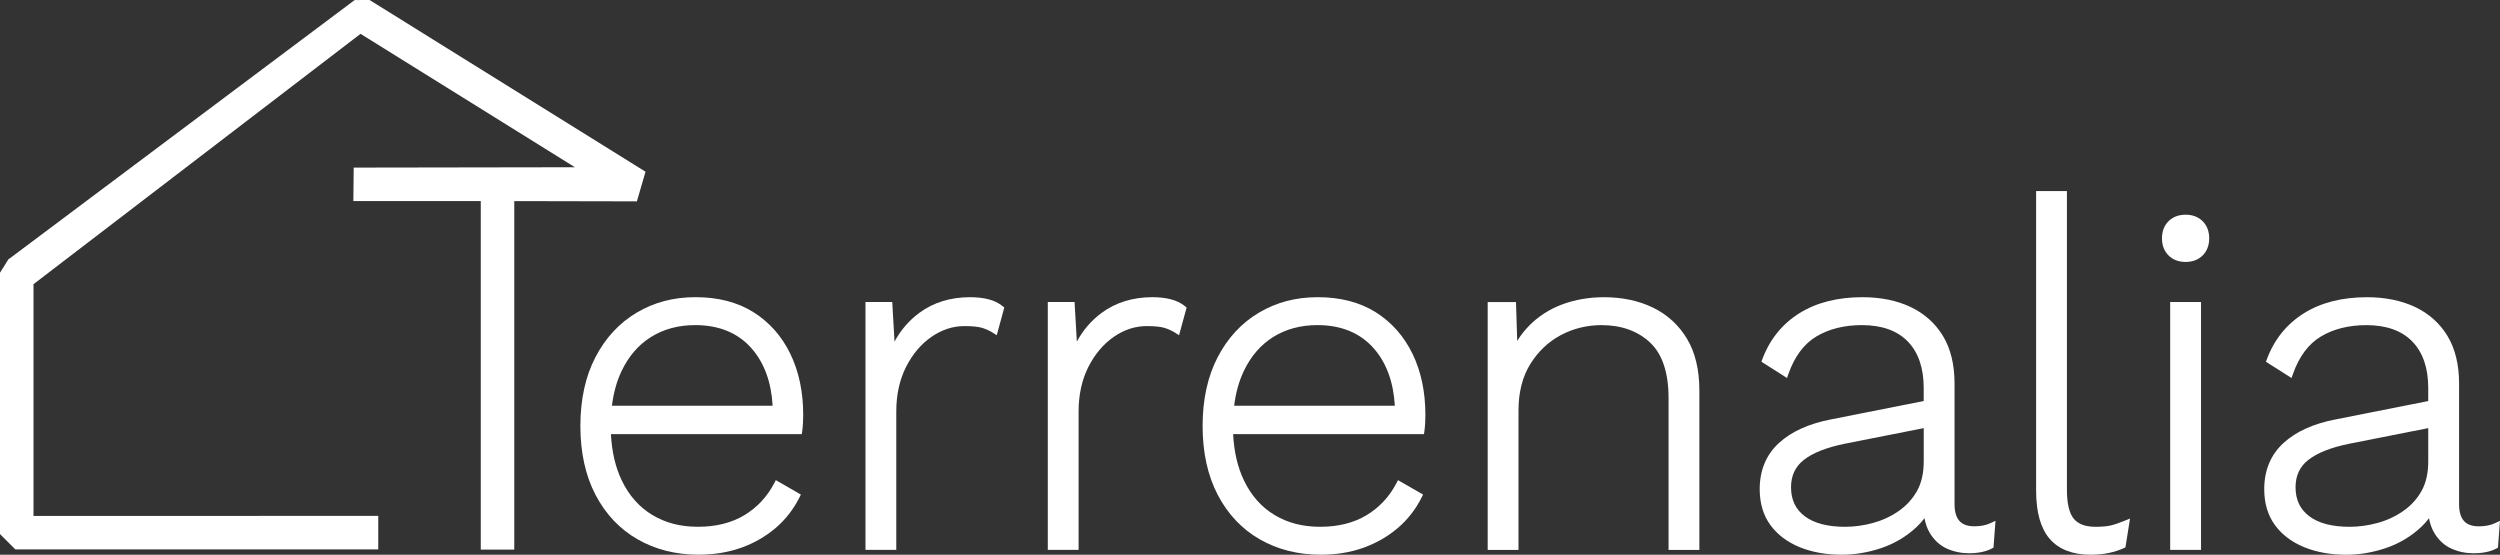
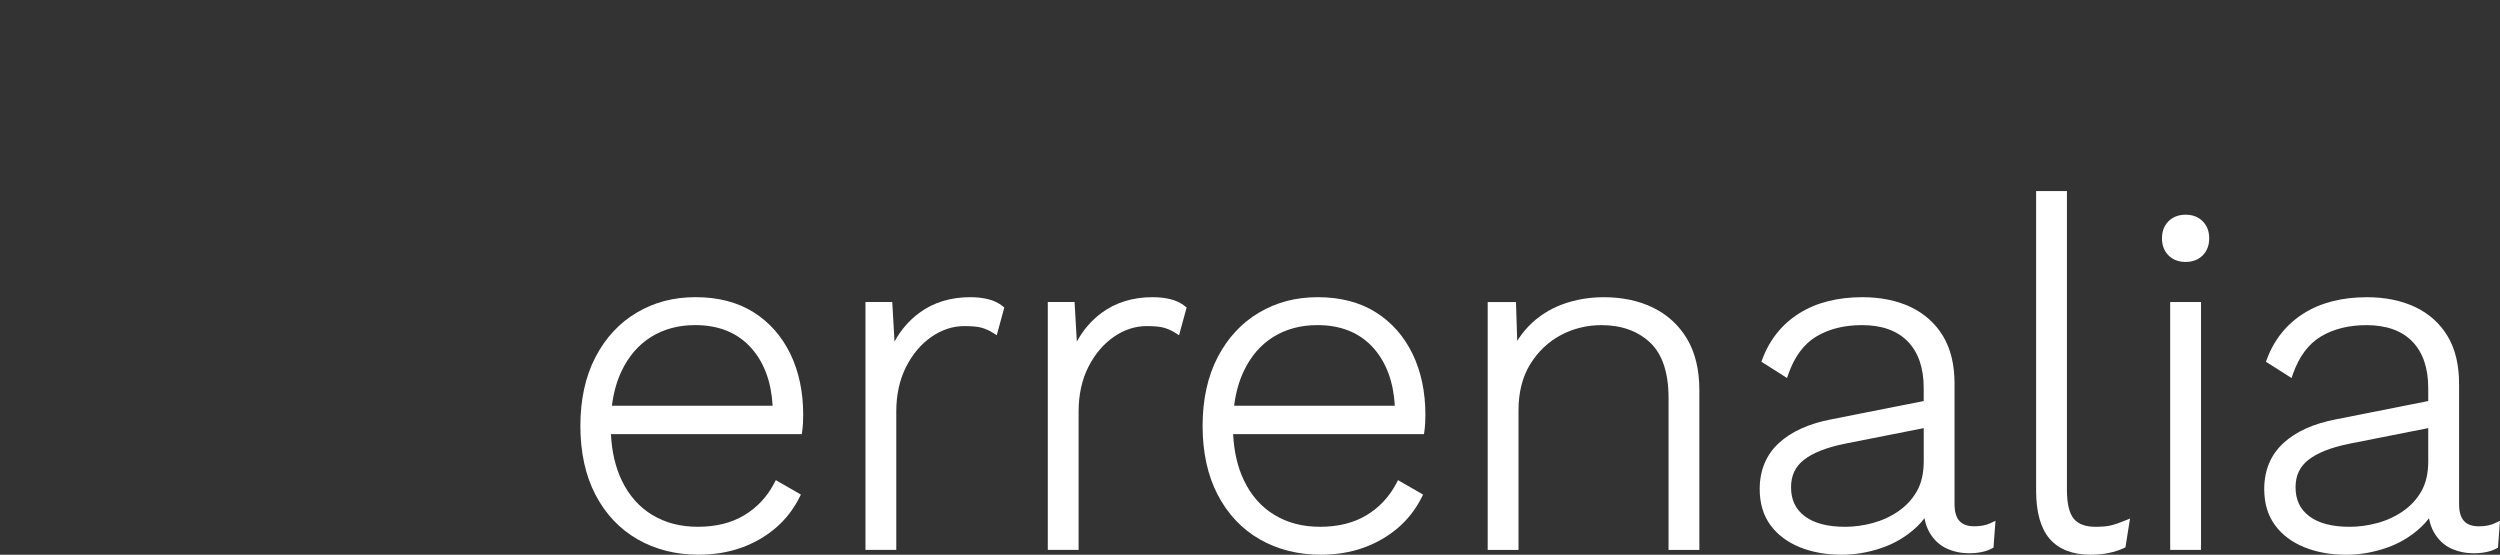
<svg xmlns="http://www.w3.org/2000/svg" id="Capa_2" data-name="Capa 2" viewBox="0 0 993.3 220.4">
  <rect x="0" y="0" width="993.3" height="220.4" fill="#333333" stroke="none" />
  <defs>
    <style>
      .cls-1 {
        fill: #fff;
      }
    </style>
  </defs>
  <g id="Terrenalia">
    <g>
-       <polygon class="cls-1" points="253.05 80.01 253.33 79.04 256.2 69.19 256.48 68.22 255.62 67.69 147.16 .2 146.86 .02 146.52 0 141.38 .02 141.04 0 140.73 .16 3.74 102.76 3.4 102.93 3.2 103.25 .2 108.04 0 108.37 0 108.75 0 211.65 0 212.2 .39 212.59 5.71 217.91 6.1 218.3 6.65 218.3 148.96 218.28 150.29 218.28 150.29 216.95 150.29 206.3 150.29 204.97 148.96 204.97 13.31 204.99 13.31 112.91 143.25 13.44 228.43 66.45 141.87 66.59 140.54 66.58 140.52 67.91 140.41 78.55 140.4 79.89 141.73 79.9 191.02 79.9 191.02 217.03 191.02 218.36 192.35 218.36 202.99 218.36 204.33 218.36 204.33 217.03 204.33 79.9 252.04 80 253.05 80.01" />
      <path class="cls-1" d="M294.48,217.64c5.11-1.83,9.69-4.46,13.64-7.81,3.95-3.36,7.16-7.47,9.53-12.21l.56-1.12-1.09-.63-7.67-4.41-1.2-.69-.64,1.23c-2.81,5.38-6.81,9.65-11.87,12.7-5.07,3.05-11.25,4.6-18.38,4.6s-13-1.58-18.19-4.7c-5.18-3.11-9.26-7.72-12.13-13.71-2.52-5.25-3.96-11.44-4.3-18.41h75.83l.16-1.15c.13-.92.23-1.96.3-3.08.06-1.12.1-2.28.1-3.43,0-9.1-1.72-17.26-5.12-24.25-3.42-7.04-8.36-12.6-14.67-16.55-6.32-3.95-14.04-5.95-22.94-5.95s-16.5,2.06-23.39,6.13c-6.9,4.07-12.42,10.02-16.41,17.68-3.98,7.63-6,16.83-6,27.35s2.02,19.72,6,27.35c4,7.67,9.62,13.62,16.71,17.69,7.07,4.06,15.22,6.12,24.23,6.12,6.13,0,11.82-.93,16.93-2.76ZM246.94,147.48c2.81-5.94,6.77-10.52,11.77-13.62,5-3.11,10.89-4.69,17.5-4.69,9.52,0,17.08,3.14,22.47,9.32,4.98,5.71,7.77,13.34,8.3,22.71h-63.85c.63-5.11,1.91-9.72,3.81-13.72Z" />
      <path class="cls-1" d="M390.23,130.27c1.53.47,2.97,1.13,4.28,1.96l1.52.96.47-1.74,2.3-8.43.23-.83-.67-.55c-1.55-1.27-3.47-2.19-5.69-2.75-2.16-.54-4.59-.81-7.22-.81-7.79,0-14.57,2.09-20.15,6.2-4.12,3.04-7.43,6.88-9.89,11.45l-.83-14.48-.07-1.25h-10.64v98.48h12.24v-54.99c0-6.65,1.31-12.61,3.88-17.7,2.57-5.08,5.97-9.1,10.11-11.96,4.1-2.83,8.49-4.27,13.04-4.27,3.16,0,5.55.24,7.09.71Z" />
      <path class="cls-1" d="M428.55,218.48v-54.99c0-6.65,1.31-12.61,3.88-17.7,2.57-5.08,5.97-9.1,10.11-11.96,4.1-2.83,8.49-4.27,13.04-4.27,3.16,0,5.55.24,7.09.71,1.53.47,2.97,1.13,4.28,1.96l1.52.96.47-1.74,2.3-8.43.23-.83-.67-.55c-1.55-1.27-3.47-2.19-5.69-2.75-2.16-.54-4.59-.81-7.22-.81-7.79,0-14.57,2.09-20.15,6.2-4.12,3.04-7.43,6.88-9.89,11.45l-.83-14.48-.07-1.25h-10.64v98.48h12.24Z" />
      <path class="cls-1" d="M546.56,124.03c-6.32-3.95-14.04-5.95-22.94-5.95s-16.5,2.06-23.39,6.13c-6.9,4.07-12.42,10.02-16.41,17.68-3.98,7.63-6,16.83-6,27.35s2.02,19.72,6,27.35c4,7.67,9.62,13.62,16.71,17.69,7.07,4.06,15.22,6.12,24.23,6.12,6.13,0,11.82-.93,16.93-2.76,5.11-1.83,9.69-4.46,13.64-7.81,3.95-3.36,7.16-7.47,9.53-12.21l.56-1.12-1.09-.63-7.67-4.41-1.2-.69-.64,1.23c-2.81,5.38-6.81,9.65-11.87,12.7-5.07,3.05-11.25,4.6-18.38,4.6s-13-1.58-18.19-4.7c-5.18-3.11-9.26-7.72-12.13-13.71-2.52-5.25-3.96-11.44-4.3-18.41h75.83l.16-1.15c.13-.92.23-1.96.3-3.08.07-1.12.1-2.28.1-3.43,0-9.1-1.72-17.26-5.12-24.25-3.42-7.04-8.36-12.6-14.67-16.55ZM490.35,161.2c.63-5.11,1.91-9.72,3.81-13.72,2.81-5.94,6.77-10.52,11.76-13.62,5-3.11,10.89-4.69,17.5-4.69,9.52,0,17.08,3.14,22.47,9.32,4.98,5.71,7.77,13.34,8.3,22.71h-63.85Z" />
      <path class="cls-1" d="M620.16,133.14c4.96-2.63,10.39-3.96,16.14-3.96,7.92,0,14.41,2.33,19.31,6.92,4.87,4.57,7.34,11.98,7.34,22.03v60.36h12.24v-63.42c0-8.12-1.64-14.99-4.88-20.42-3.25-5.44-7.79-9.61-13.49-12.4-5.65-2.76-12.23-4.16-19.56-4.16-5.87,0-11.45.96-16.56,2.86-5.15,1.92-9.64,4.83-13.34,8.66-1.7,1.77-3.22,3.71-4.54,5.83l-.45-14.14-.04-1.29h-11.24v98.48h12.24v-55.38c0-7.25,1.58-13.46,4.69-18.46,3.11-5.01,7.2-8.88,12.14-11.51Z" />
      <path class="cls-1" d="M784.45,209.11c-5.37,0-7.87-2.8-7.87-8.83v-47.91c0-7.49-1.55-13.85-4.6-18.89-3.07-5.06-7.42-8.94-12.93-11.54-5.46-2.56-11.87-3.86-19.06-3.86-9.92,0-18.38,2.16-25.15,6.43-6.8,4.29-11.72,10.41-14.62,18.2l-.38,1.01.91.58,7.86,4.98,1.41.9.55-1.58c2.44-6.94,6.18-11.96,11.12-14.92,5-2.99,11.09-4.51,18.1-4.51,7.89,0,14.02,2.19,18.21,6.5,4.2,4.32,6.33,10.52,6.33,18.43v5.23l-36.68,7.27c-8.89,1.7-15.91,4.87-20.86,9.43-5.05,4.65-7.62,10.81-7.62,18.32,0,5.63,1.44,10.44,4.28,14.3,2.82,3.83,6.75,6.78,11.69,8.78,4.87,1.97,10.45,2.97,16.6,2.97,5.23,0,10.53-.89,15.76-2.66,5.26-1.78,9.97-4.58,13.99-8.34,1.16-1.08,2.21-2.26,3.14-3.51.43,2.24,1.12,4.18,2.09,5.8,1.73,2.91,4.03,5.02,6.83,6.28,2.71,1.22,5.67,1.84,8.79,1.84,3.65,0,6.7-.63,9.06-1.88l.65-.34.06-.73.57-7.67.17-2.27-2.06.96c-1.73.81-3.86,1.22-6.34,1.22ZM764.33,183.42c0,4.6-.91,8.54-2.7,11.71-1.81,3.2-4.28,5.88-7.36,7.99-3.12,2.14-6.56,3.72-10.22,4.7-3.7.99-7.38,1.49-10.96,1.49-6.96,0-12.36-1.42-16.06-4.23-3.64-2.76-5.41-6.52-5.41-11.49,0-4.6,1.65-8.14,5.05-10.84,3.52-2.8,9.01-4.96,16.3-6.45l31.37-6.2v13.33Z" />
      <path class="cls-1" d="M844.48,217.49l.11-.7,1.34-8.43.37-2.34-2.19.9c-2.1.86-3.93,1.49-5.46,1.85-1.49.36-3.54.54-6.11.54-3.92,0-6.8-1.07-8.56-3.17-1.83-2.17-2.75-6.07-2.75-11.6v-118.62h-12.24v119c0,8.6,1.82,15.05,5.4,19.18,3.63,4.18,9.09,6.3,16.24,6.3,2.63,0,5.08-.24,7.27-.7,2.2-.47,4.19-1.11,5.93-1.91l.65-.3Z" />
      <path class="cls-1" d="M868.38,85.31c-2.78,0-5.06.87-6.79,2.59-1.72,1.72-2.59,4-2.59,6.79s.87,5.07,2.6,6.79c1.72,1.72,4,2.59,6.78,2.59s5.06-.87,6.79-2.59c1.72-1.72,2.59-4,2.59-6.79s-.87-5.06-2.59-6.79c-1.73-1.72-4.01-2.6-6.79-2.6Z" />
      <polygon class="cls-1" points="863.59 120 862.26 120 862.26 121.33 862.26 217.15 862.26 218.48 863.59 218.48 873.18 218.48 874.51 218.48 874.51 217.15 874.51 121.33 874.51 120 873.18 120 863.59 120" />
      <path class="cls-1" d="M991.24,207.9c-1.73.81-3.86,1.22-6.33,1.22-5.37,0-7.87-2.8-7.87-8.83v-47.91c0-7.49-1.55-13.85-4.6-18.89-3.06-5.06-7.42-8.94-12.93-11.54-5.46-2.56-11.87-3.86-19.06-3.86-9.92,0-18.38,2.16-25.15,6.43-6.8,4.29-11.72,10.41-14.62,18.2l-.38,1.01.91.58,7.86,4.98,1.41.9.55-1.58c2.44-6.94,6.18-11.96,11.12-14.92,5-2.99,11.09-4.51,18.1-4.51,7.89,0,14.02,2.19,18.21,6.5,4.2,4.32,6.33,10.52,6.33,18.43v5.23l-36.68,7.27c-8.89,1.7-15.91,4.87-20.86,9.43-5.05,4.65-7.62,10.81-7.62,18.32,0,5.63,1.44,10.44,4.28,14.3,2.82,3.83,6.75,6.78,11.69,8.78,4.87,1.97,10.45,2.97,16.6,2.97,5.23,0,10.53-.89,15.76-2.66,5.26-1.78,9.97-4.58,13.99-8.34,1.16-1.08,2.21-2.26,3.14-3.51.42,2.24,1.12,4.18,2.09,5.8,1.73,2.91,4.03,5.02,6.83,6.28,2.71,1.22,5.67,1.84,8.79,1.84,3.65,0,6.7-.63,9.05-1.88l.65-.34.05-.73.57-7.67.17-2.27-2.06.96ZM964.79,183.42c0,4.6-.91,8.54-2.7,11.71-1.81,3.2-4.28,5.88-7.36,7.99-3.12,2.14-6.56,3.72-10.23,4.7-3.69.99-7.38,1.49-10.96,1.49-6.96,0-12.36-1.42-16.06-4.23-3.64-2.76-5.41-6.52-5.41-11.49,0-4.6,1.65-8.14,5.05-10.84,3.52-2.8,9.01-4.96,16.3-6.45l31.37-6.2v13.33Z" />
    </g>
  </g>
</svg>